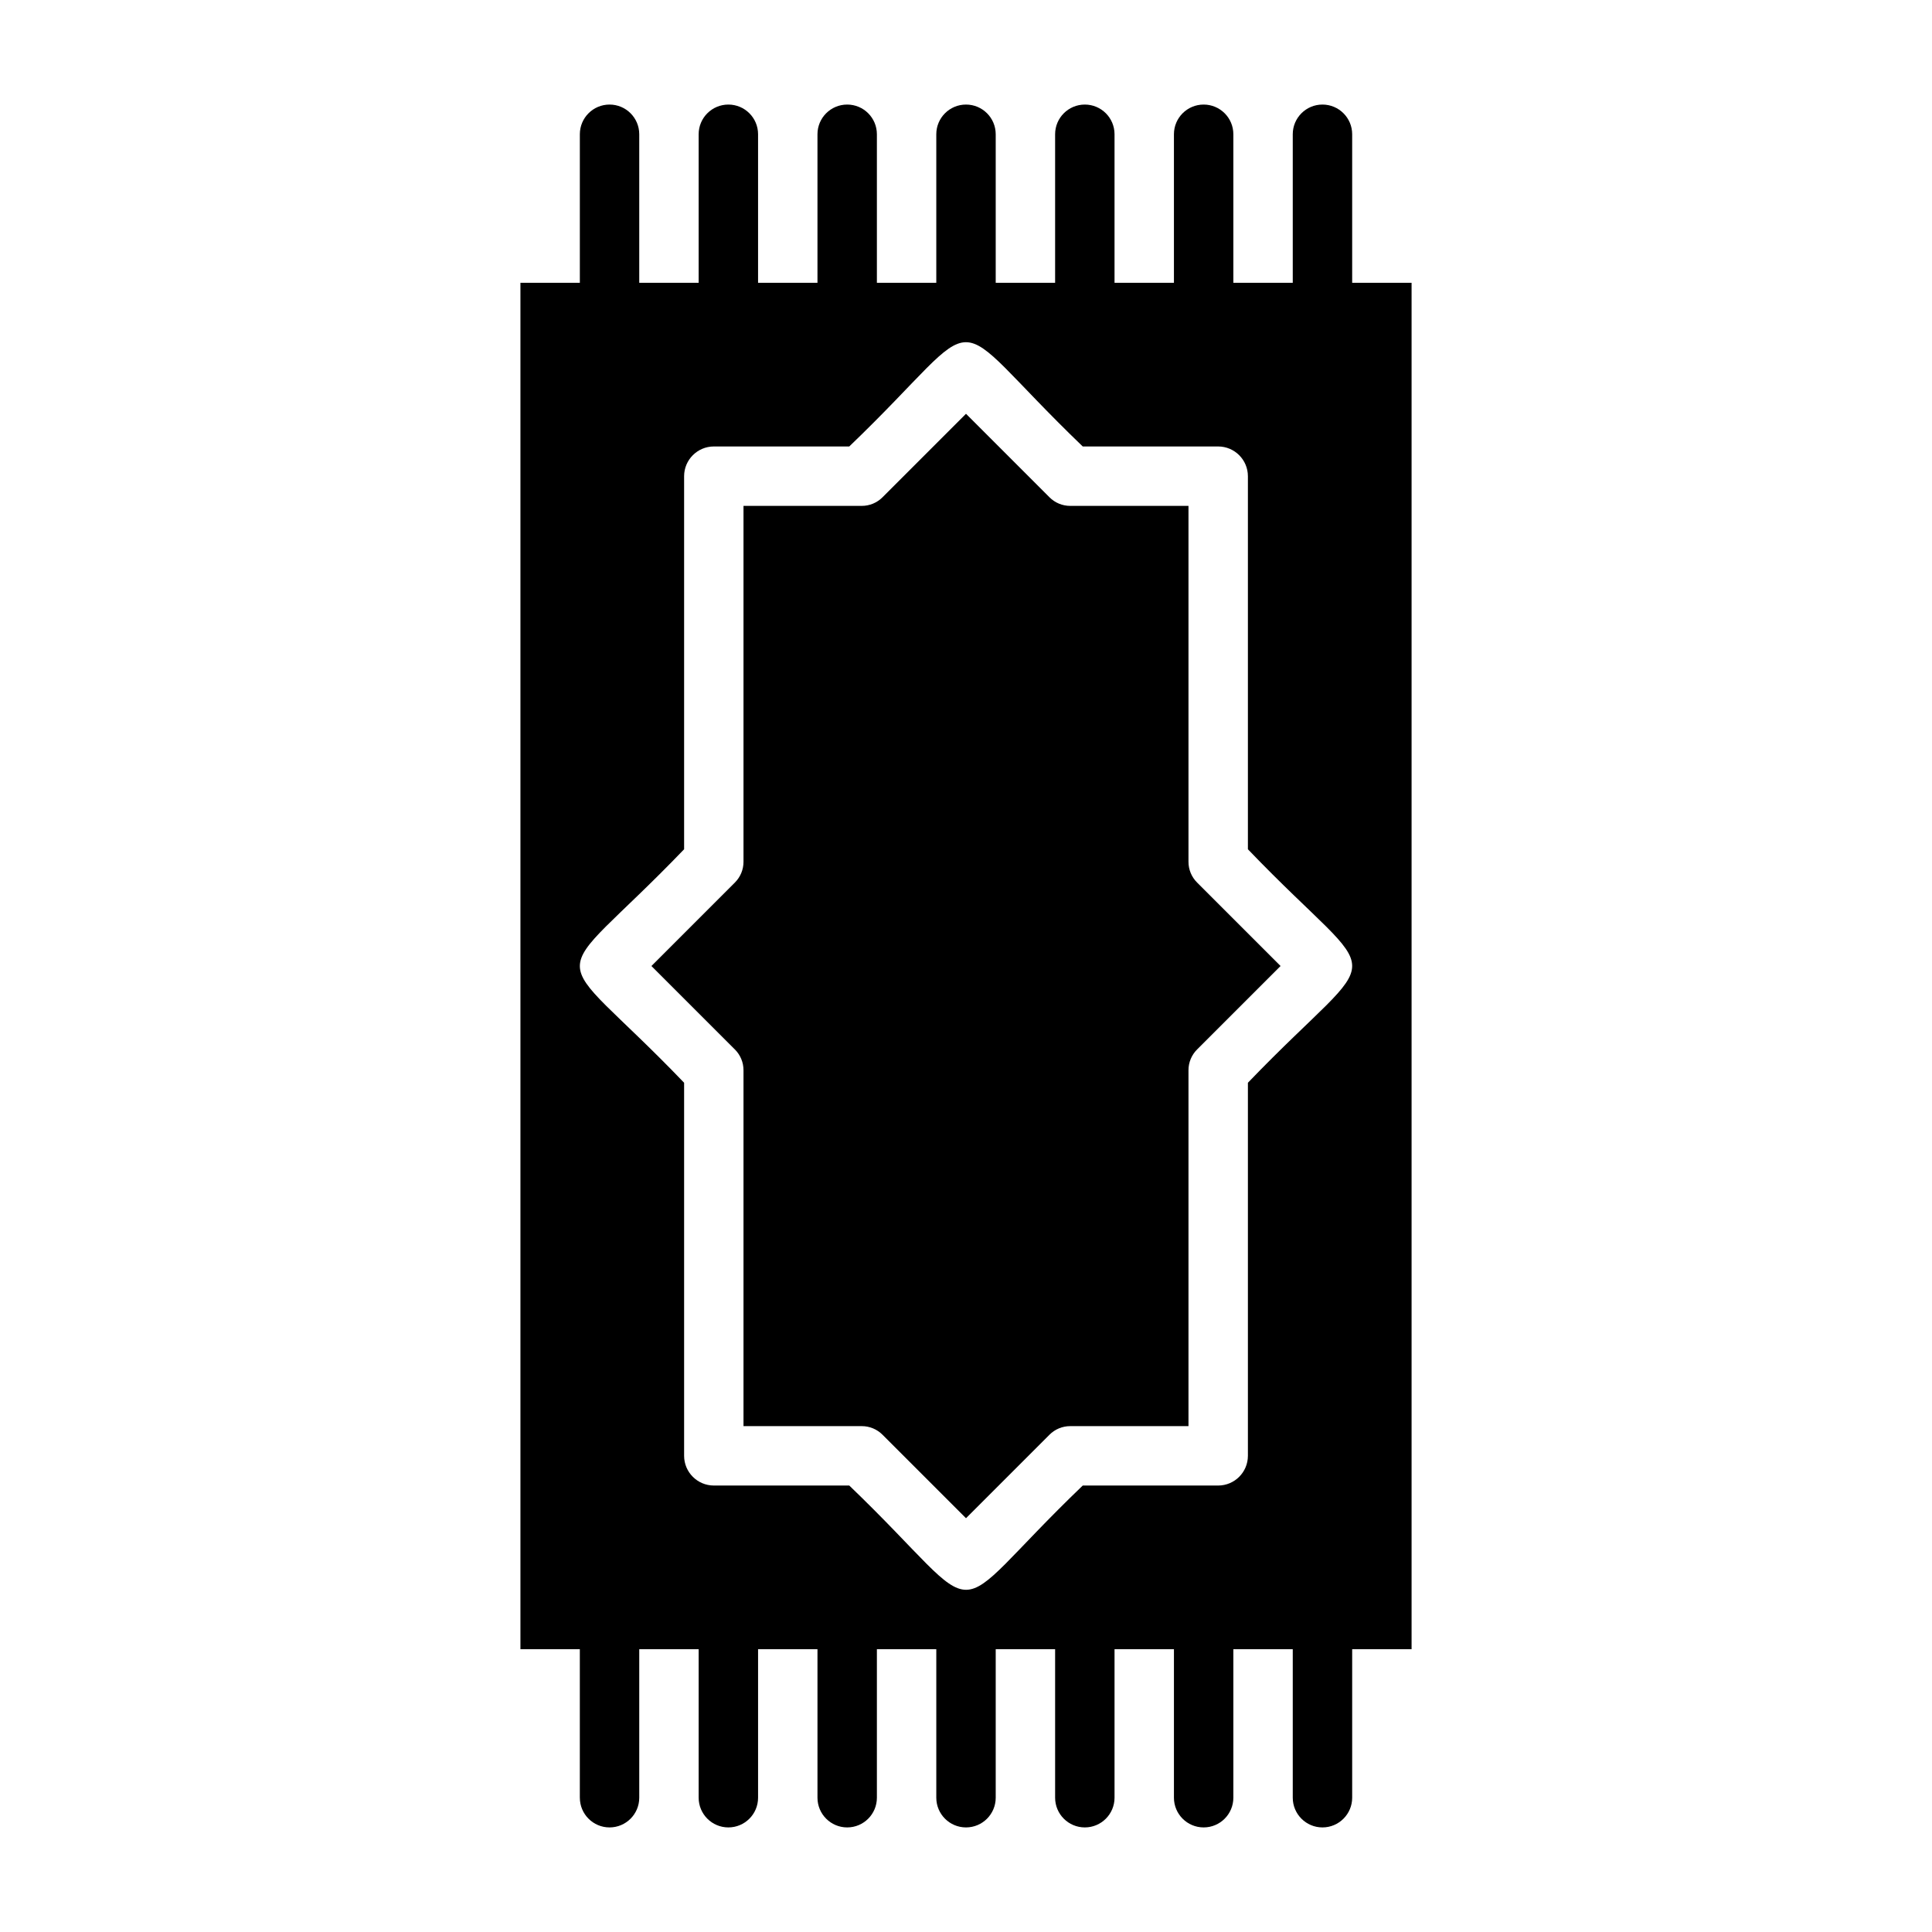
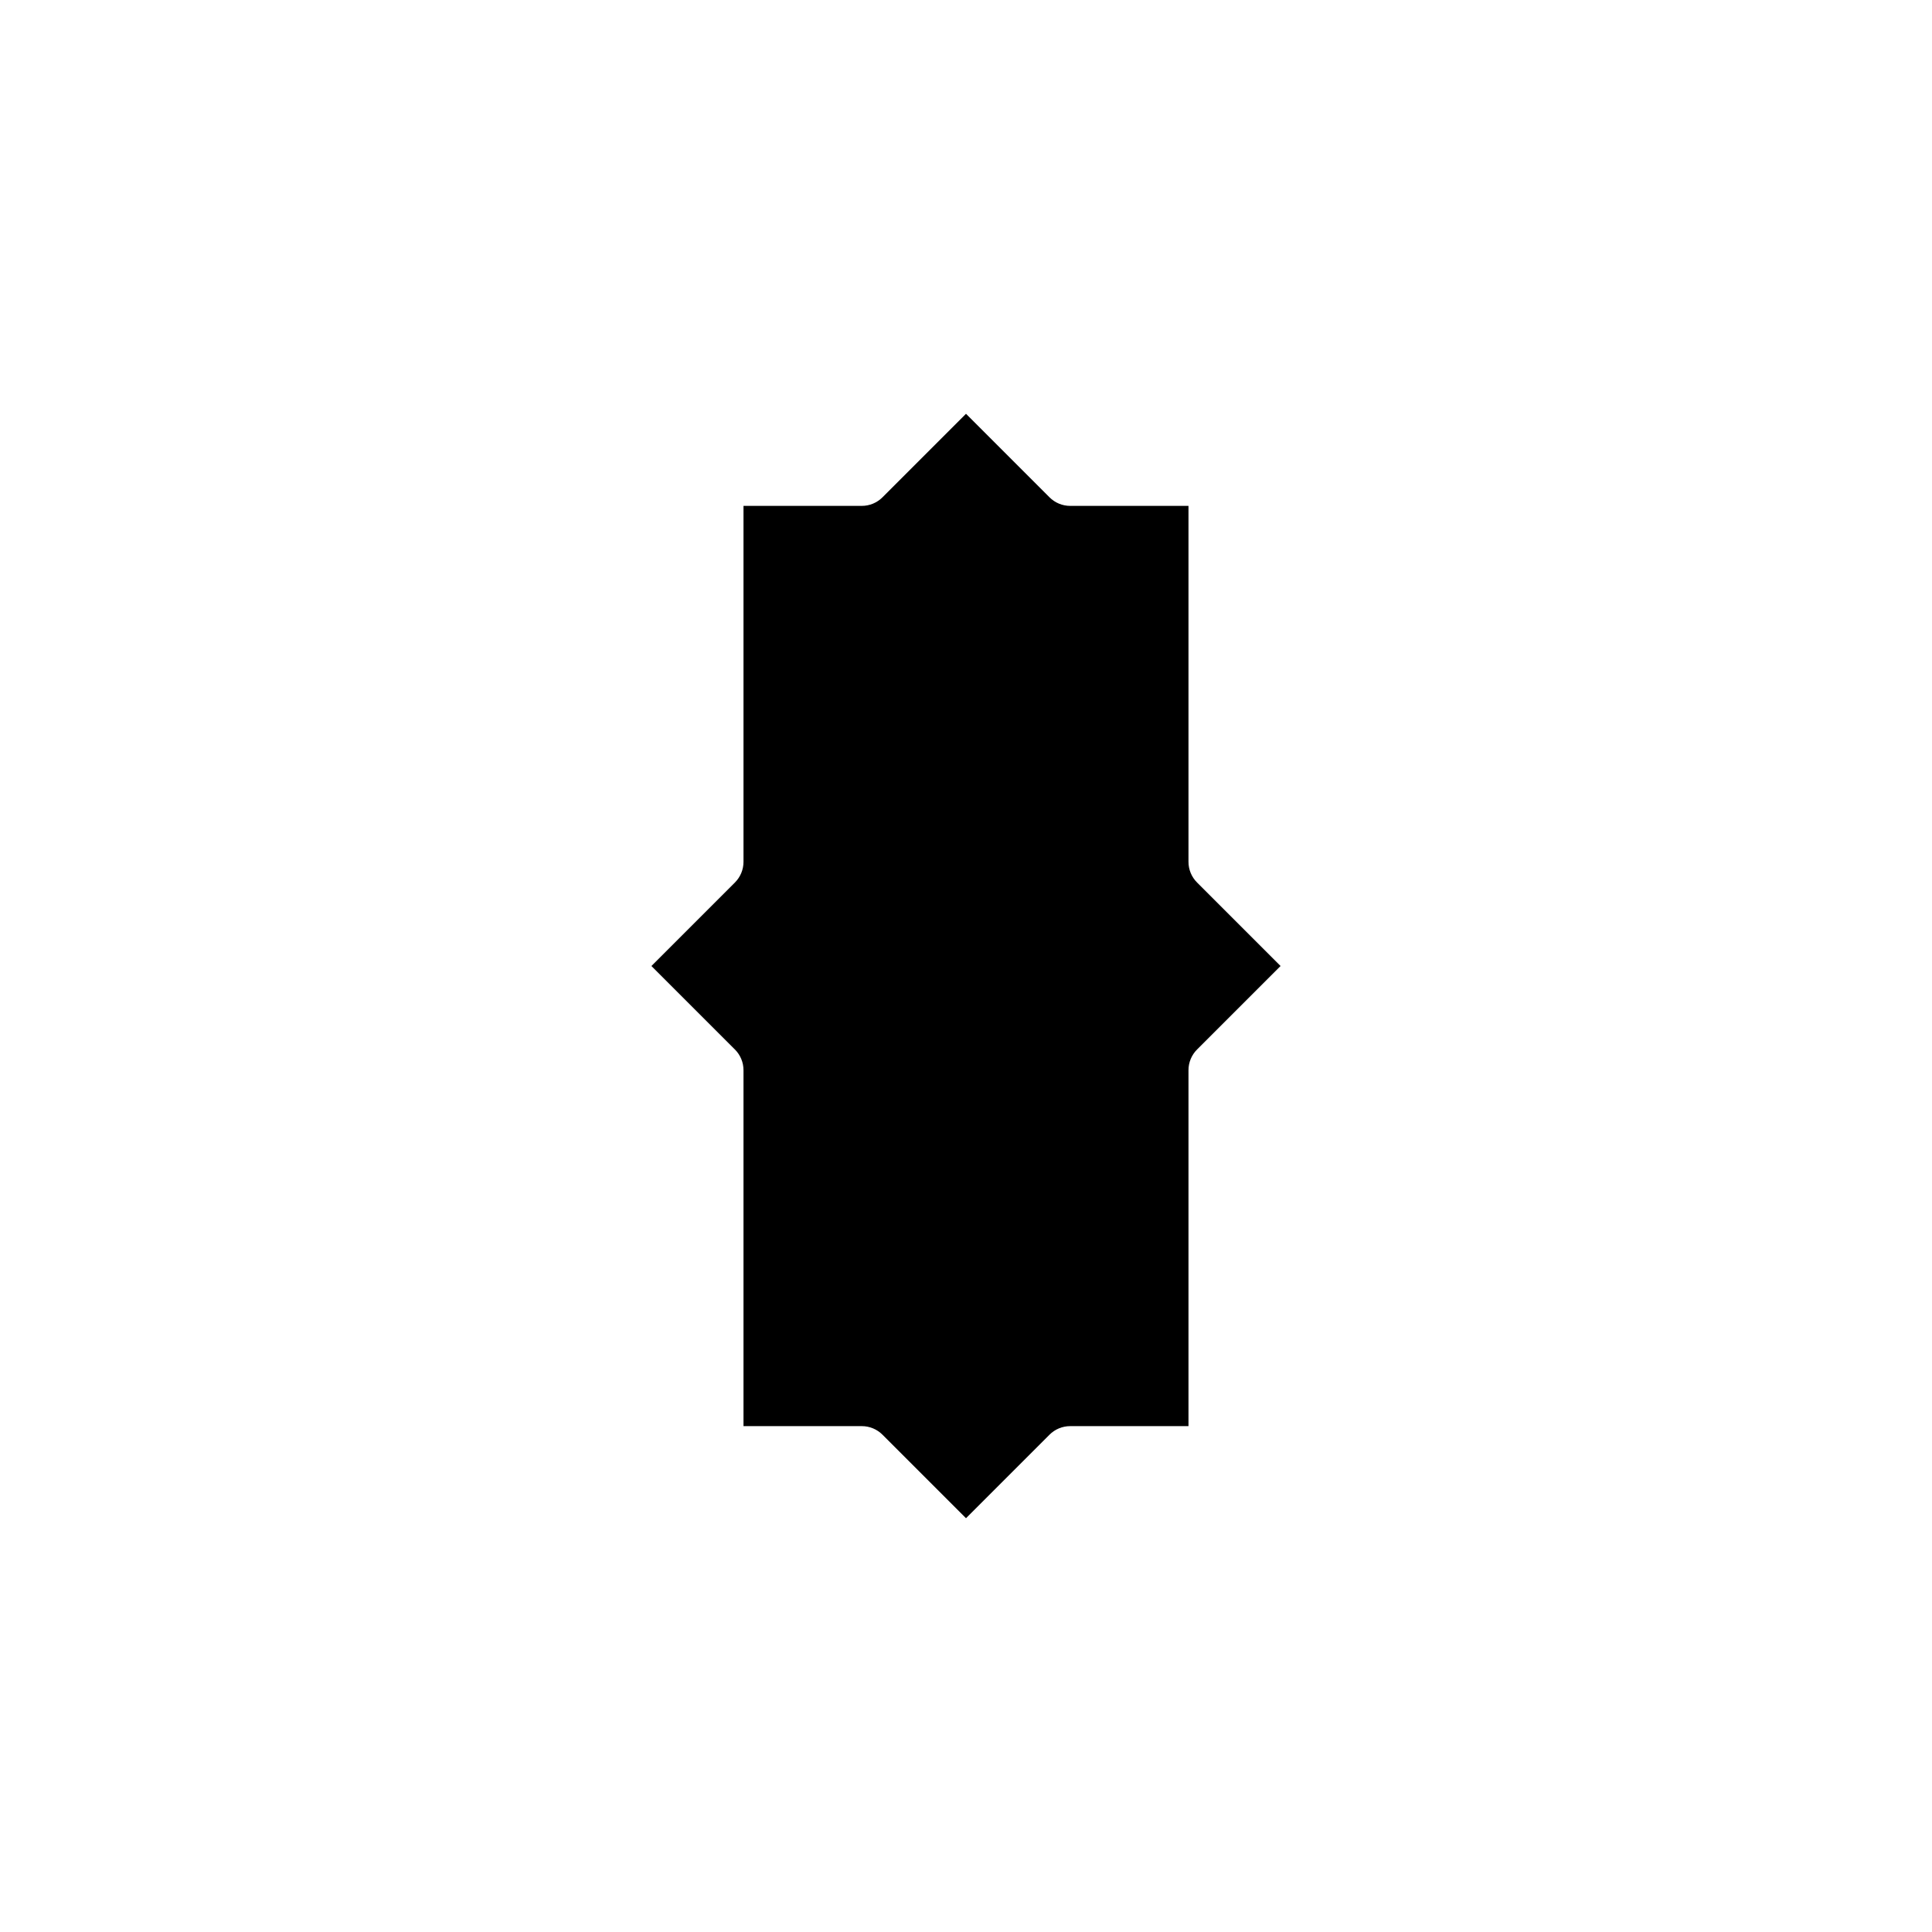
<svg xmlns="http://www.w3.org/2000/svg" fill="#000000" width="800px" height="800px" version="1.1" viewBox="144 144 512 512">
  <g>
-     <path d="m502.34 218.94v-39.359c0-4.348-3.527-7.871-7.875-7.871-4.348 0-7.871 3.523-7.871 7.871v39.359h-15.742v-39.359c0-4.348-3.523-7.871-7.871-7.871-4.348 0-7.875 3.523-7.875 7.871v39.359h-15.742v-39.359c0-4.348-3.523-7.871-7.871-7.871-4.348 0-7.875 3.523-7.875 7.871v39.359h-15.742v-39.359c0-4.348-3.523-7.871-7.871-7.871s-7.875 3.523-7.875 7.871v39.359h-15.742v-39.359c0-4.348-3.523-7.871-7.871-7.871-4.348 0-7.875 3.523-7.875 7.871v39.359h-15.742v-39.359c0-4.348-3.523-7.871-7.871-7.871-4.348 0-7.875 3.523-7.875 7.871v39.359h-15.742v-39.359c0-4.348-3.523-7.871-7.871-7.871s-7.871 3.523-7.871 7.871v39.359h-15.746v362.11h15.742v39.359h0.004c0 4.348 3.523 7.875 7.871 7.875s7.871-3.527 7.871-7.875v-39.359h15.742v39.359c0 4.348 3.527 7.875 7.875 7.875 4.348 0 7.871-3.527 7.871-7.875v-39.359h15.742v39.359c0 4.348 3.527 7.875 7.875 7.875 4.348 0 7.871-3.527 7.871-7.875v-39.359h15.742v39.359c0 4.348 3.527 7.875 7.875 7.875s7.871-3.527 7.871-7.875v-39.359h15.742v39.359c0 4.348 3.527 7.875 7.875 7.875 4.348 0 7.871-3.527 7.871-7.875v-39.359h15.742v39.359c0 4.348 3.527 7.875 7.875 7.875 4.348 0 7.871-3.527 7.871-7.875v-39.359h15.742v39.359c0 4.348 3.523 7.875 7.871 7.875 4.348 0 7.875-3.527 7.875-7.875v-39.359h15.742v-362.11zm-27.633 212v98.871c-0.012 4.344-3.527 7.859-7.871 7.871h-35.895c-38.336 36.762-23.457 36.918-61.875 0h-35.898c-4.34-0.012-7.859-3.527-7.871-7.871v-98.871c-36.762-38.336-36.918-23.457 0-61.875v-98.875c0.012-4.34 3.531-7.859 7.871-7.871h35.895c38.336-36.762 23.457-36.918 61.875 0h35.898c4.344 0.012 7.859 3.531 7.871 7.871v98.875c36.762 38.336 36.922 23.457 0 61.875z" />
    <path d="m458.96 372.37v-94.305h-31.332c-2.066 0.004-4.051-0.816-5.512-2.285l-22.117-22.121-22.121 22.121c-1.461 1.469-3.441 2.289-5.512 2.285h-31.332v94.305c0.008 2.07-0.816 4.051-2.281 5.512l-22.121 22.121 22.121 22.121v-0.004c1.465 1.461 2.289 3.445 2.281 5.512v94.309h31.332c2.07-0.008 4.051 0.816 5.512 2.281l22.121 22.121 22.121-22.121h-0.004c1.461-1.465 3.445-2.289 5.512-2.281h31.332v-94.309c-0.008-2.066 0.816-4.051 2.281-5.512l22.121-22.117-22.121-22.121c-1.465-1.461-2.289-3.441-2.281-5.512z" />
  </g>
</svg>